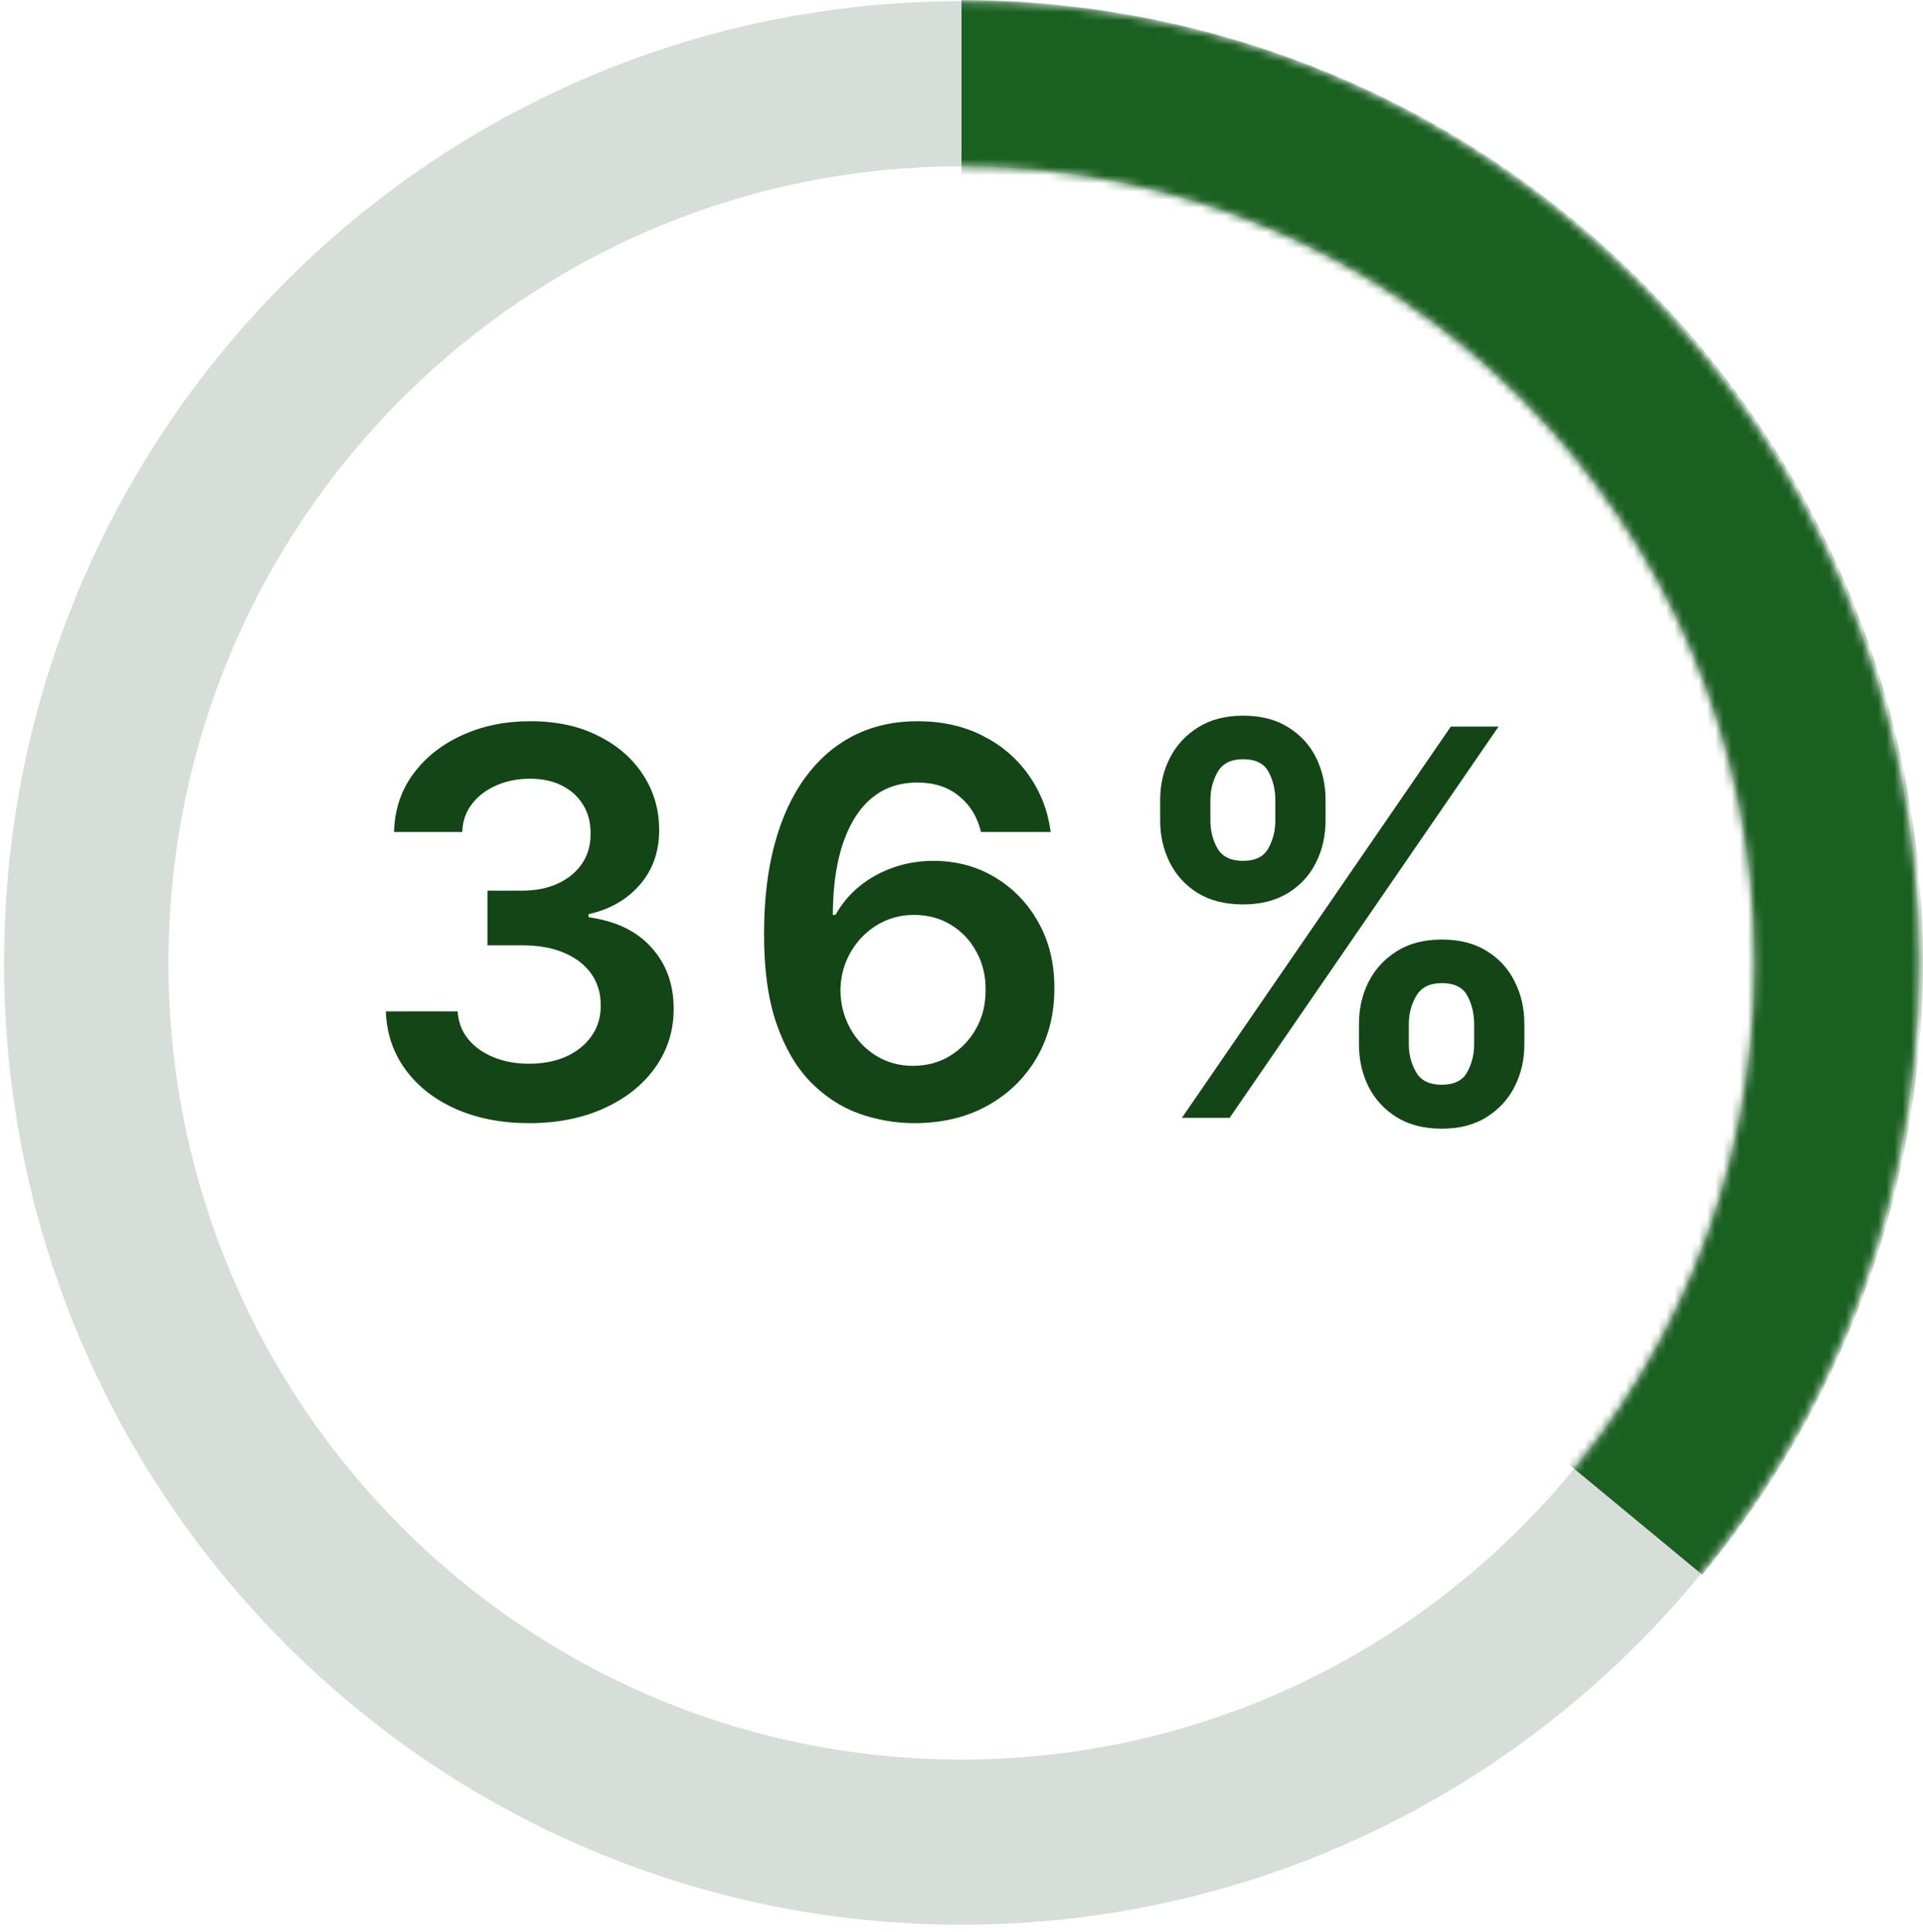
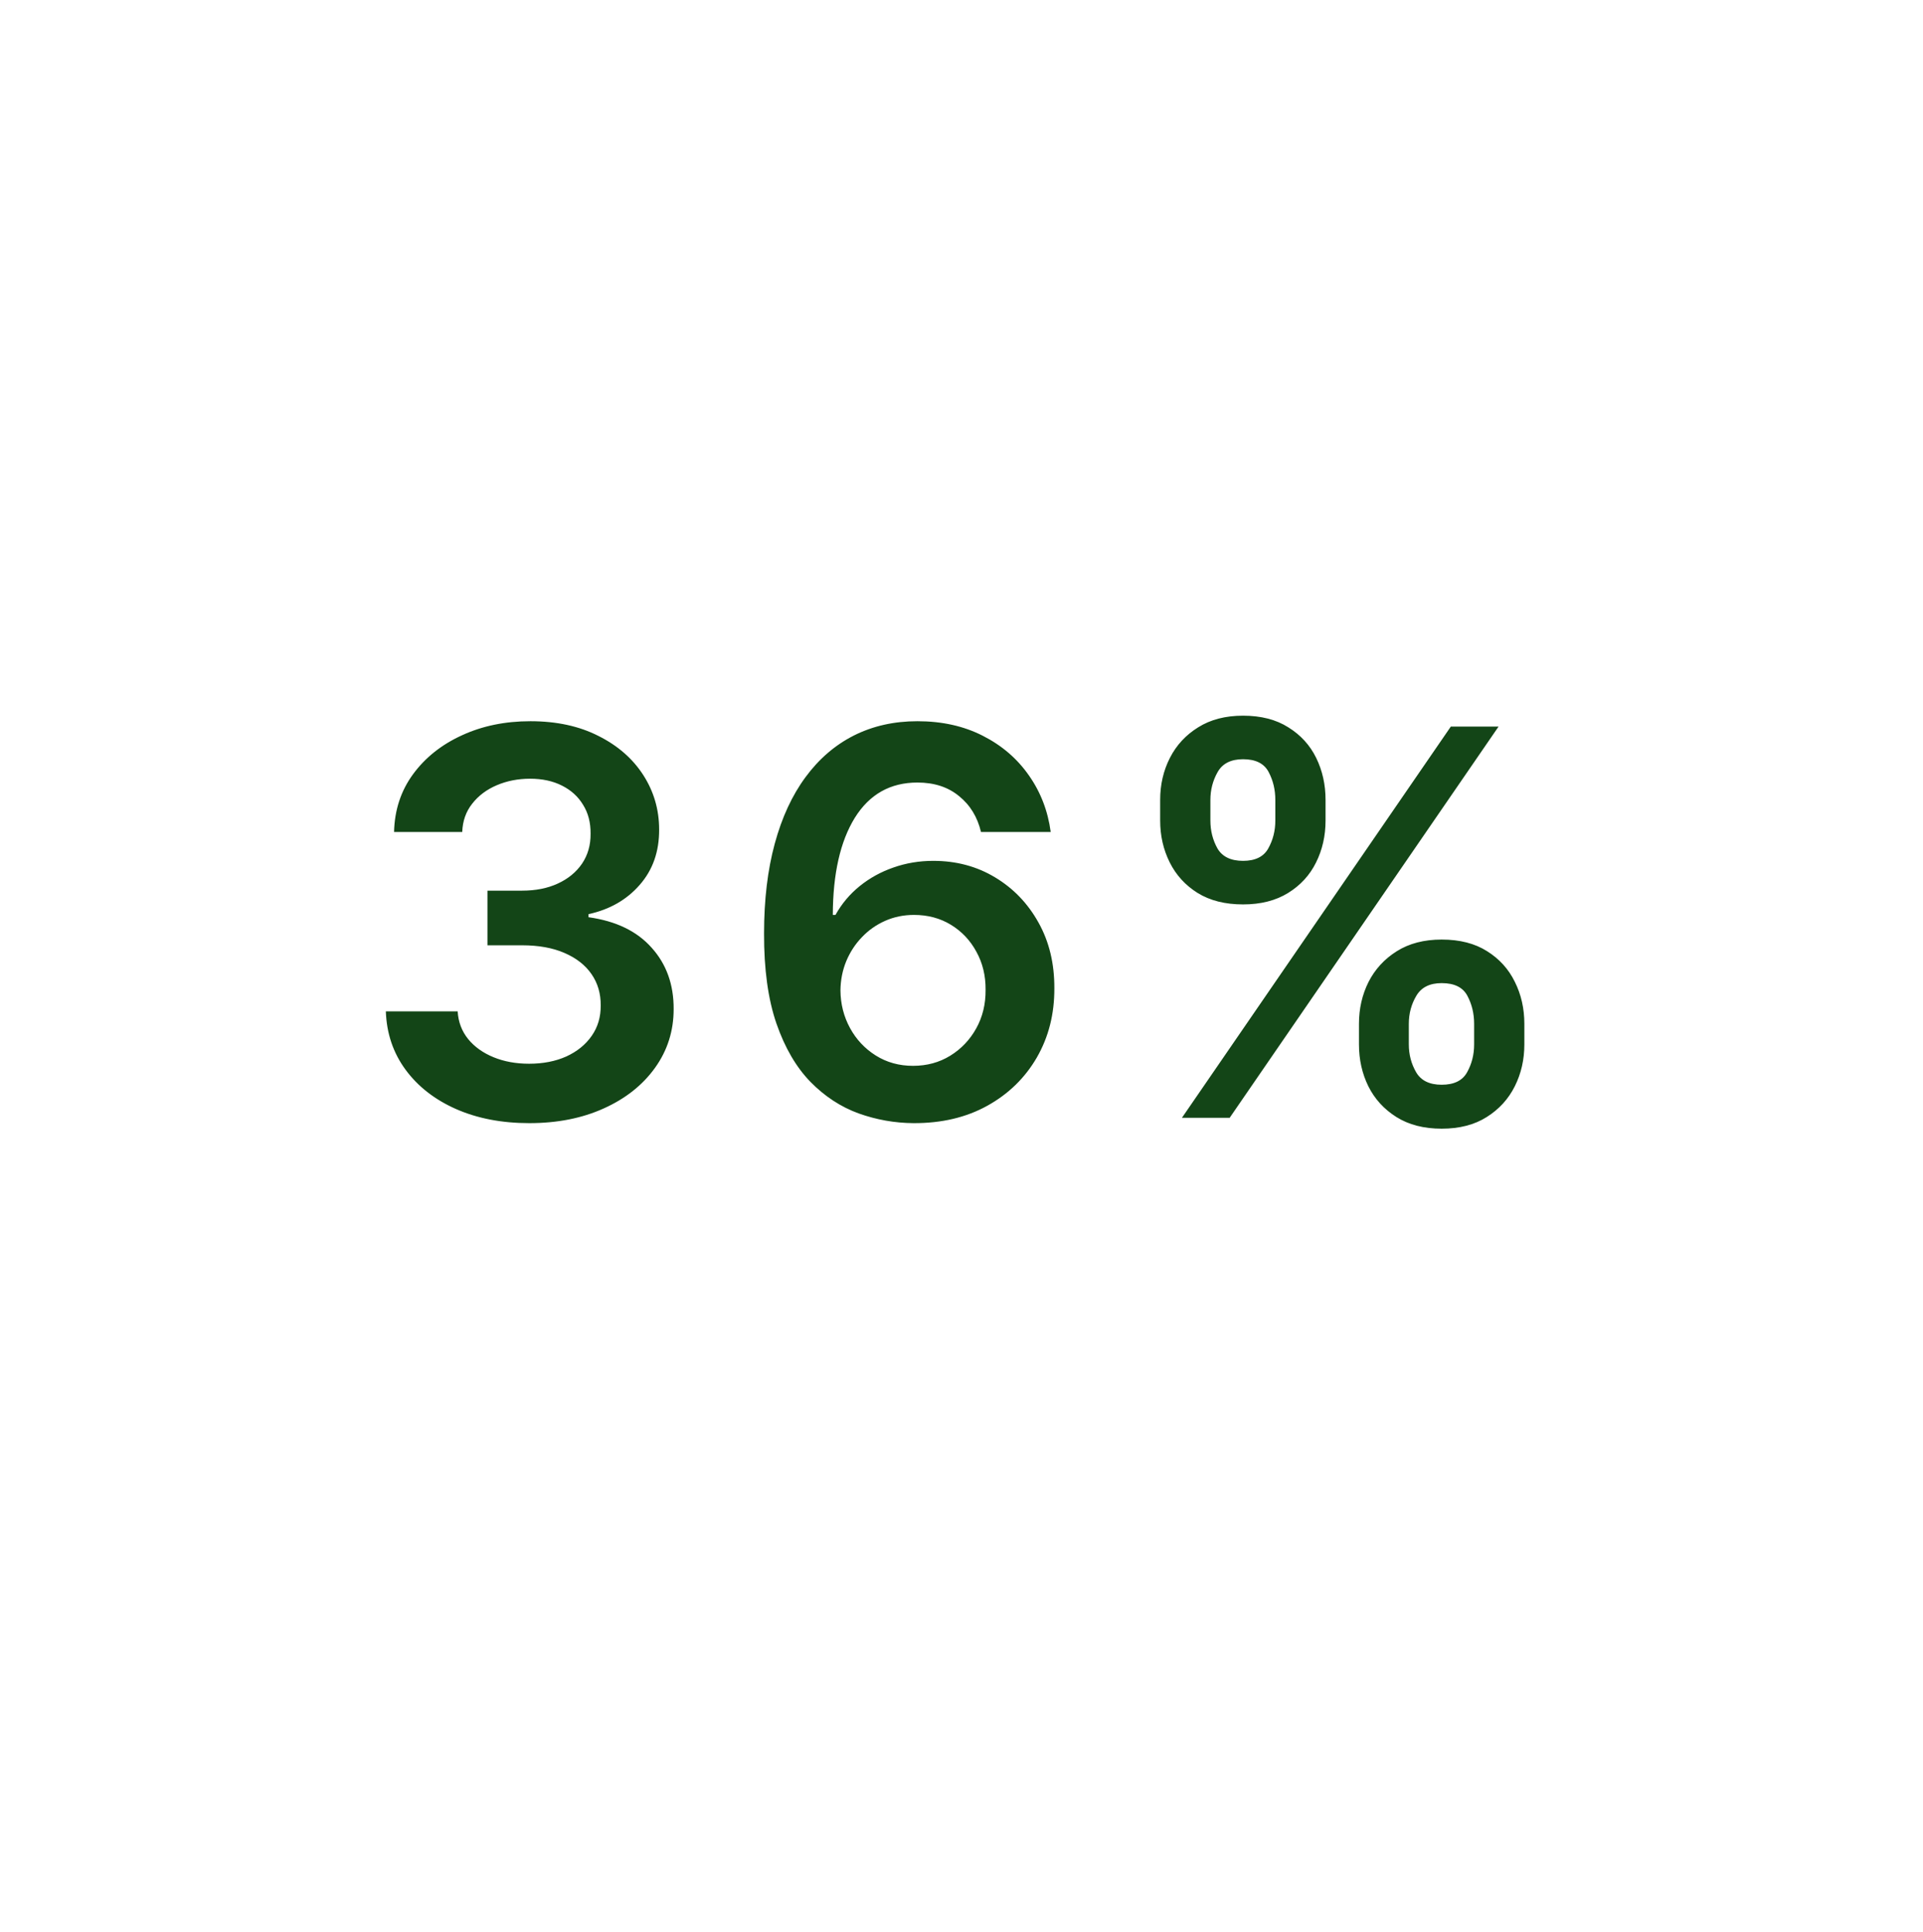
<svg xmlns="http://www.w3.org/2000/svg" width="236" height="237" viewBox="0 0 236 237" fill="none">
-   <path d="M235.502 118.143C235.502 183.313 182.895 236.143 118 236.143C53.105 236.143 0.498 183.313 0.498 118.143C0.498 52.973 53.105 0.143 118 0.143C182.895 0.143 235.502 52.973 235.502 118.143ZM20.676 118.143C20.676 172.121 64.25 215.879 118 215.879C171.75 215.879 215.324 172.121 215.324 118.143C215.324 64.164 171.75 20.406 118 20.406C64.25 20.406 20.676 64.164 20.676 118.143Z" fill="#D7DEDA" />
  <mask id="mask0_32_443" style="mask-type:alpha" maskUnits="userSpaceOnUse" x="0" y="0" width="236" height="237">
-     <path d="M235.502 118.143C235.502 183.313 182.895 236.143 118 236.143C53.105 236.143 0.498 183.313 0.498 118.143C0.498 52.973 53.105 0.143 118 0.143C182.895 0.143 235.502 52.973 235.502 118.143ZM20.676 118.143C20.676 172.121 64.25 215.879 118 215.879C171.75 215.879 215.324 172.121 215.324 118.143C215.324 64.164 171.75 20.406 118 20.406C64.25 20.406 20.676 64.164 20.676 118.143Z" fill="#D7DEDA" />
-   </mask>
+     </mask>
  <g mask="url(#mask0_32_443)">
    <path d="M118 0C140.392 2.6702e-07 162.322 6.371 181.228 18.369C200.134 30.367 215.236 47.497 224.77 67.758C234.304 88.019 237.876 110.574 235.07 132.789C232.263 155.005 223.194 175.963 208.921 193.216L118 118V0Z" fill="#1A6021" />
  </g>
  <path d="M64.955 137.799C61.58 137.799 58.58 137.221 55.955 136.064C53.346 134.908 51.283 133.299 49.767 131.236C48.252 129.174 47.447 126.791 47.353 124.088H56.166C56.244 125.385 56.674 126.518 57.455 127.486C58.236 128.439 59.275 129.182 60.572 129.713C61.869 130.244 63.322 130.51 64.931 130.51C66.65 130.51 68.174 130.213 69.502 129.619C70.83 129.01 71.869 128.166 72.619 127.088C73.369 126.01 73.736 124.768 73.721 123.361C73.736 121.908 73.361 120.627 72.596 119.518C71.83 118.408 70.721 117.541 69.267 116.916C67.83 116.291 66.096 115.979 64.064 115.979H59.822V109.275H64.064C65.736 109.275 67.197 108.986 68.447 108.408C69.713 107.83 70.705 107.018 71.424 105.971C72.142 104.908 72.494 103.682 72.478 102.291C72.494 100.932 72.189 99.752 71.564 98.752C70.955 97.736 70.088 96.947 68.963 96.385C67.853 95.822 66.549 95.541 65.049 95.541C63.58 95.541 62.221 95.807 60.971 96.338C59.721 96.869 58.713 97.627 57.947 98.611C57.181 99.58 56.775 100.736 56.728 102.08H48.361C48.424 99.393 49.197 97.033 50.681 95.002C52.181 92.955 54.181 91.361 56.681 90.221C59.181 89.064 61.986 88.486 65.096 88.486C68.299 88.486 71.08 89.088 73.439 90.291C75.814 91.478 77.65 93.08 78.947 95.096C80.244 97.111 80.892 99.338 80.892 101.775C80.908 104.479 80.111 106.744 78.502 108.572C76.908 110.4 74.814 111.596 72.221 112.158V112.533C75.596 113.002 78.181 114.252 79.978 116.283C81.791 118.299 82.689 120.807 82.674 123.807C82.674 126.494 81.908 128.9 80.377 131.025C78.861 133.135 76.767 134.791 74.096 135.994C71.439 137.197 68.392 137.799 64.955 137.799ZM112.097 137.799C109.8 137.783 107.558 137.385 105.37 136.604C103.183 135.807 101.214 134.518 99.464 132.736C97.714 130.939 96.323 128.557 95.292 125.588C94.261 122.604 93.753 118.908 93.769 114.502C93.769 110.393 94.206 106.729 95.081 103.51C95.956 100.291 97.214 97.572 98.855 95.353C100.495 93.119 102.472 91.416 104.784 90.244C107.112 89.072 109.714 88.486 112.589 88.486C115.604 88.486 118.276 89.08 120.604 90.268C122.948 91.455 124.839 93.08 126.276 95.143C127.714 97.189 128.604 99.502 128.948 102.08H120.394C119.956 100.236 119.058 98.768 117.698 97.674C116.354 96.564 114.651 96.01 112.589 96.01C109.261 96.01 106.698 97.455 104.901 100.346C103.12 103.236 102.222 107.205 102.206 112.252H102.534C103.3 110.877 104.292 109.697 105.511 108.713C106.729 107.729 108.104 106.971 109.636 106.439C111.183 105.893 112.815 105.619 114.534 105.619C117.347 105.619 119.87 106.291 122.104 107.635C124.354 108.979 126.136 110.83 127.448 113.189C128.761 115.533 129.409 118.221 129.394 121.252C129.409 124.408 128.69 127.244 127.237 129.76C125.784 132.26 123.761 134.229 121.167 135.666C118.573 137.104 115.55 137.814 112.097 137.799ZM112.05 130.768C113.753 130.768 115.276 130.354 116.62 129.525C117.964 128.697 119.026 127.58 119.808 126.174C120.589 124.768 120.972 123.189 120.956 121.439C120.972 119.721 120.597 118.166 119.831 116.775C119.081 115.385 118.042 114.283 116.714 113.471C115.386 112.658 113.87 112.252 112.167 112.252C110.901 112.252 109.722 112.494 108.628 112.979C107.534 113.463 106.581 114.135 105.769 114.994C104.956 115.838 104.315 116.822 103.847 117.947C103.394 119.057 103.159 120.244 103.144 121.51C103.159 123.182 103.55 124.721 104.315 126.127C105.081 127.533 106.136 128.658 107.479 129.502C108.823 130.346 110.347 130.768 112.05 130.768ZM166.779 128.143V125.611C166.779 123.752 167.17 122.041 167.951 120.479C168.748 118.916 169.904 117.658 171.42 116.705C172.936 115.752 174.772 115.275 176.928 115.275C179.147 115.275 181.006 115.752 182.506 116.705C184.006 117.643 185.139 118.893 185.904 120.455C186.686 122.018 187.076 123.736 187.076 125.611V128.143C187.076 130.002 186.686 131.713 185.904 133.275C185.123 134.838 183.975 136.096 182.459 137.049C180.959 138.002 179.115 138.479 176.928 138.479C174.74 138.479 172.889 138.002 171.373 137.049C169.858 136.096 168.709 134.838 167.928 133.275C167.162 131.713 166.779 130.002 166.779 128.143ZM172.897 125.611V128.143C172.897 129.377 173.194 130.51 173.787 131.541C174.381 132.572 175.428 133.088 176.928 133.088C178.444 133.088 179.483 132.58 180.045 131.564C180.623 130.533 180.912 129.393 180.912 128.143V125.611C180.912 124.361 180.639 123.221 180.092 122.189C179.545 121.143 178.49 120.619 176.928 120.619C175.459 120.619 174.42 121.143 173.811 122.189C173.201 123.221 172.897 124.361 172.897 125.611ZM142.381 100.674V98.143C142.381 96.268 142.779 94.549 143.576 92.986C144.373 91.424 145.529 90.174 147.045 89.236C148.561 88.283 150.397 87.807 152.553 87.807C154.756 87.807 156.608 88.283 158.108 89.236C159.623 90.174 160.764 91.424 161.529 92.986C162.295 94.549 162.678 96.268 162.678 98.143V100.674C162.678 102.549 162.287 104.268 161.506 105.83C160.74 107.377 159.6 108.619 158.084 109.557C156.569 110.494 154.725 110.963 152.553 110.963C150.35 110.963 148.49 110.494 146.975 109.557C145.475 108.619 144.334 107.369 143.553 105.807C142.772 104.244 142.381 102.533 142.381 100.674ZM148.545 98.143V100.674C148.545 101.924 148.834 103.064 149.412 104.096C150.006 105.111 151.053 105.619 152.553 105.619C154.053 105.619 155.084 105.111 155.647 104.096C156.225 103.064 156.514 101.924 156.514 100.674V98.143C156.514 96.893 156.24 95.752 155.694 94.721C155.147 93.674 154.1 93.15 152.553 93.15C151.069 93.15 150.029 93.674 149.436 94.721C148.842 95.768 148.545 96.908 148.545 98.143ZM145.053 137.143L178.053 89.143H183.912L150.912 137.143H145.053Z" fill="#134517" />
</svg>